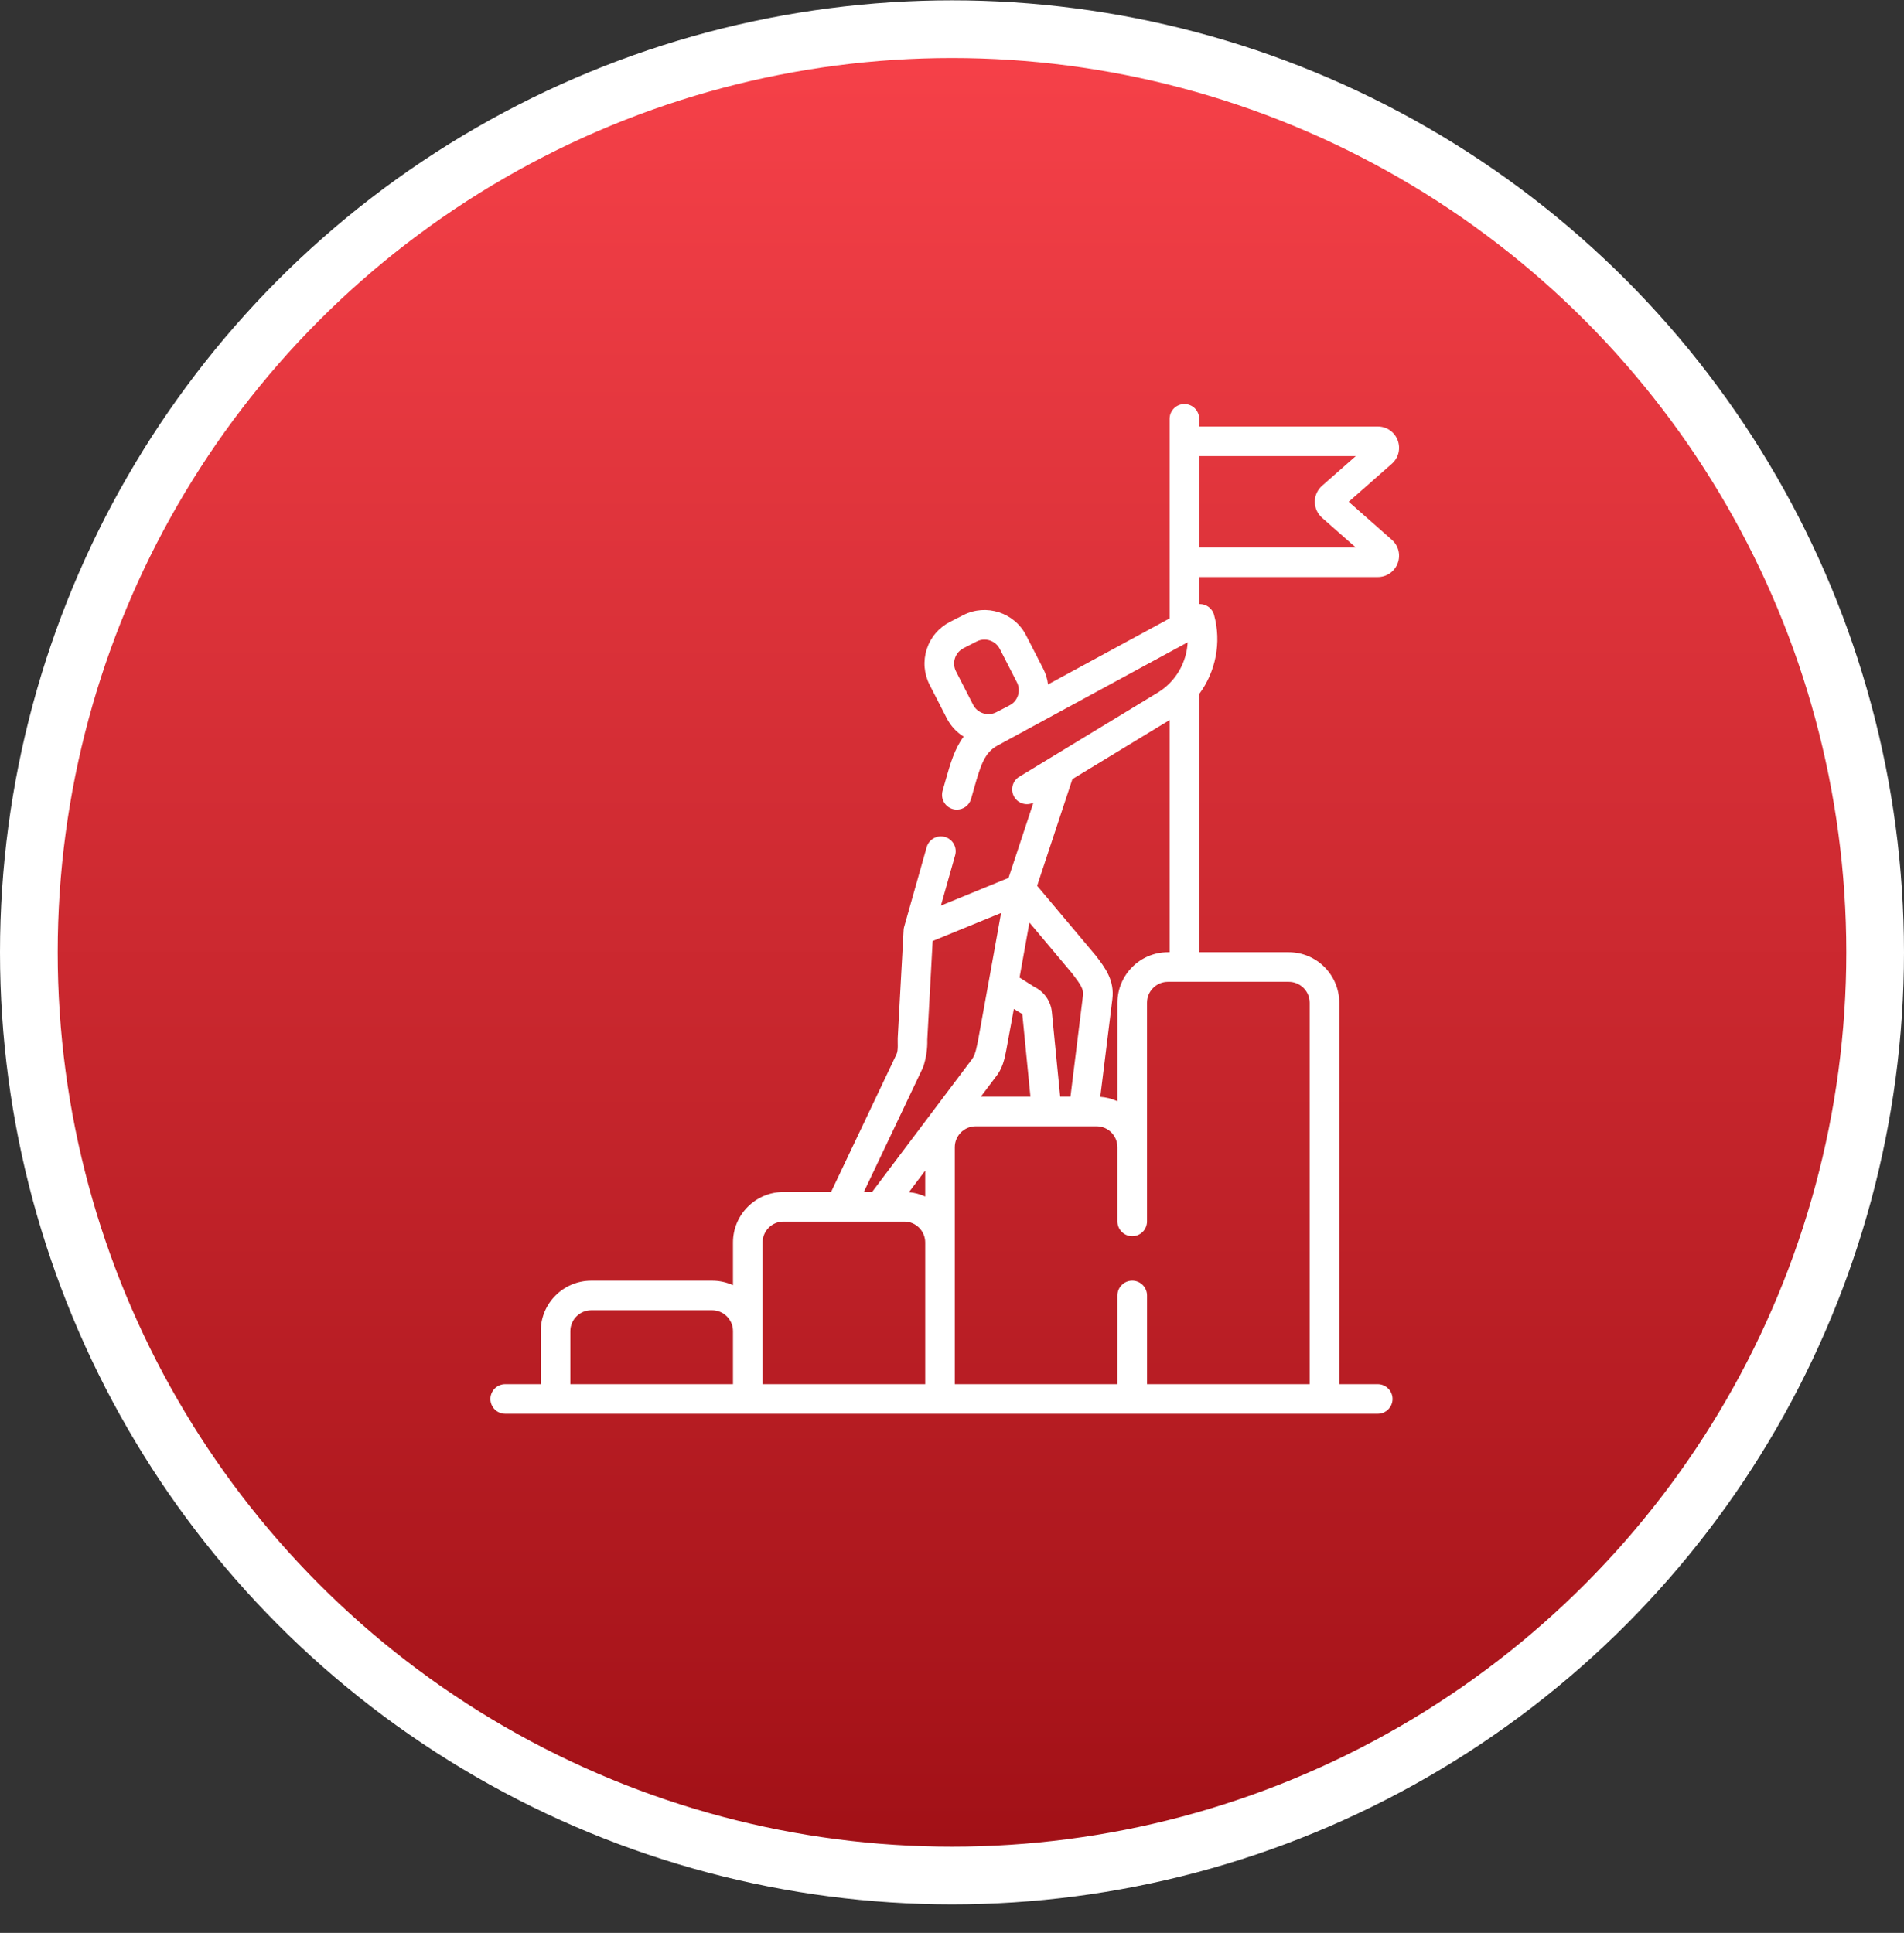
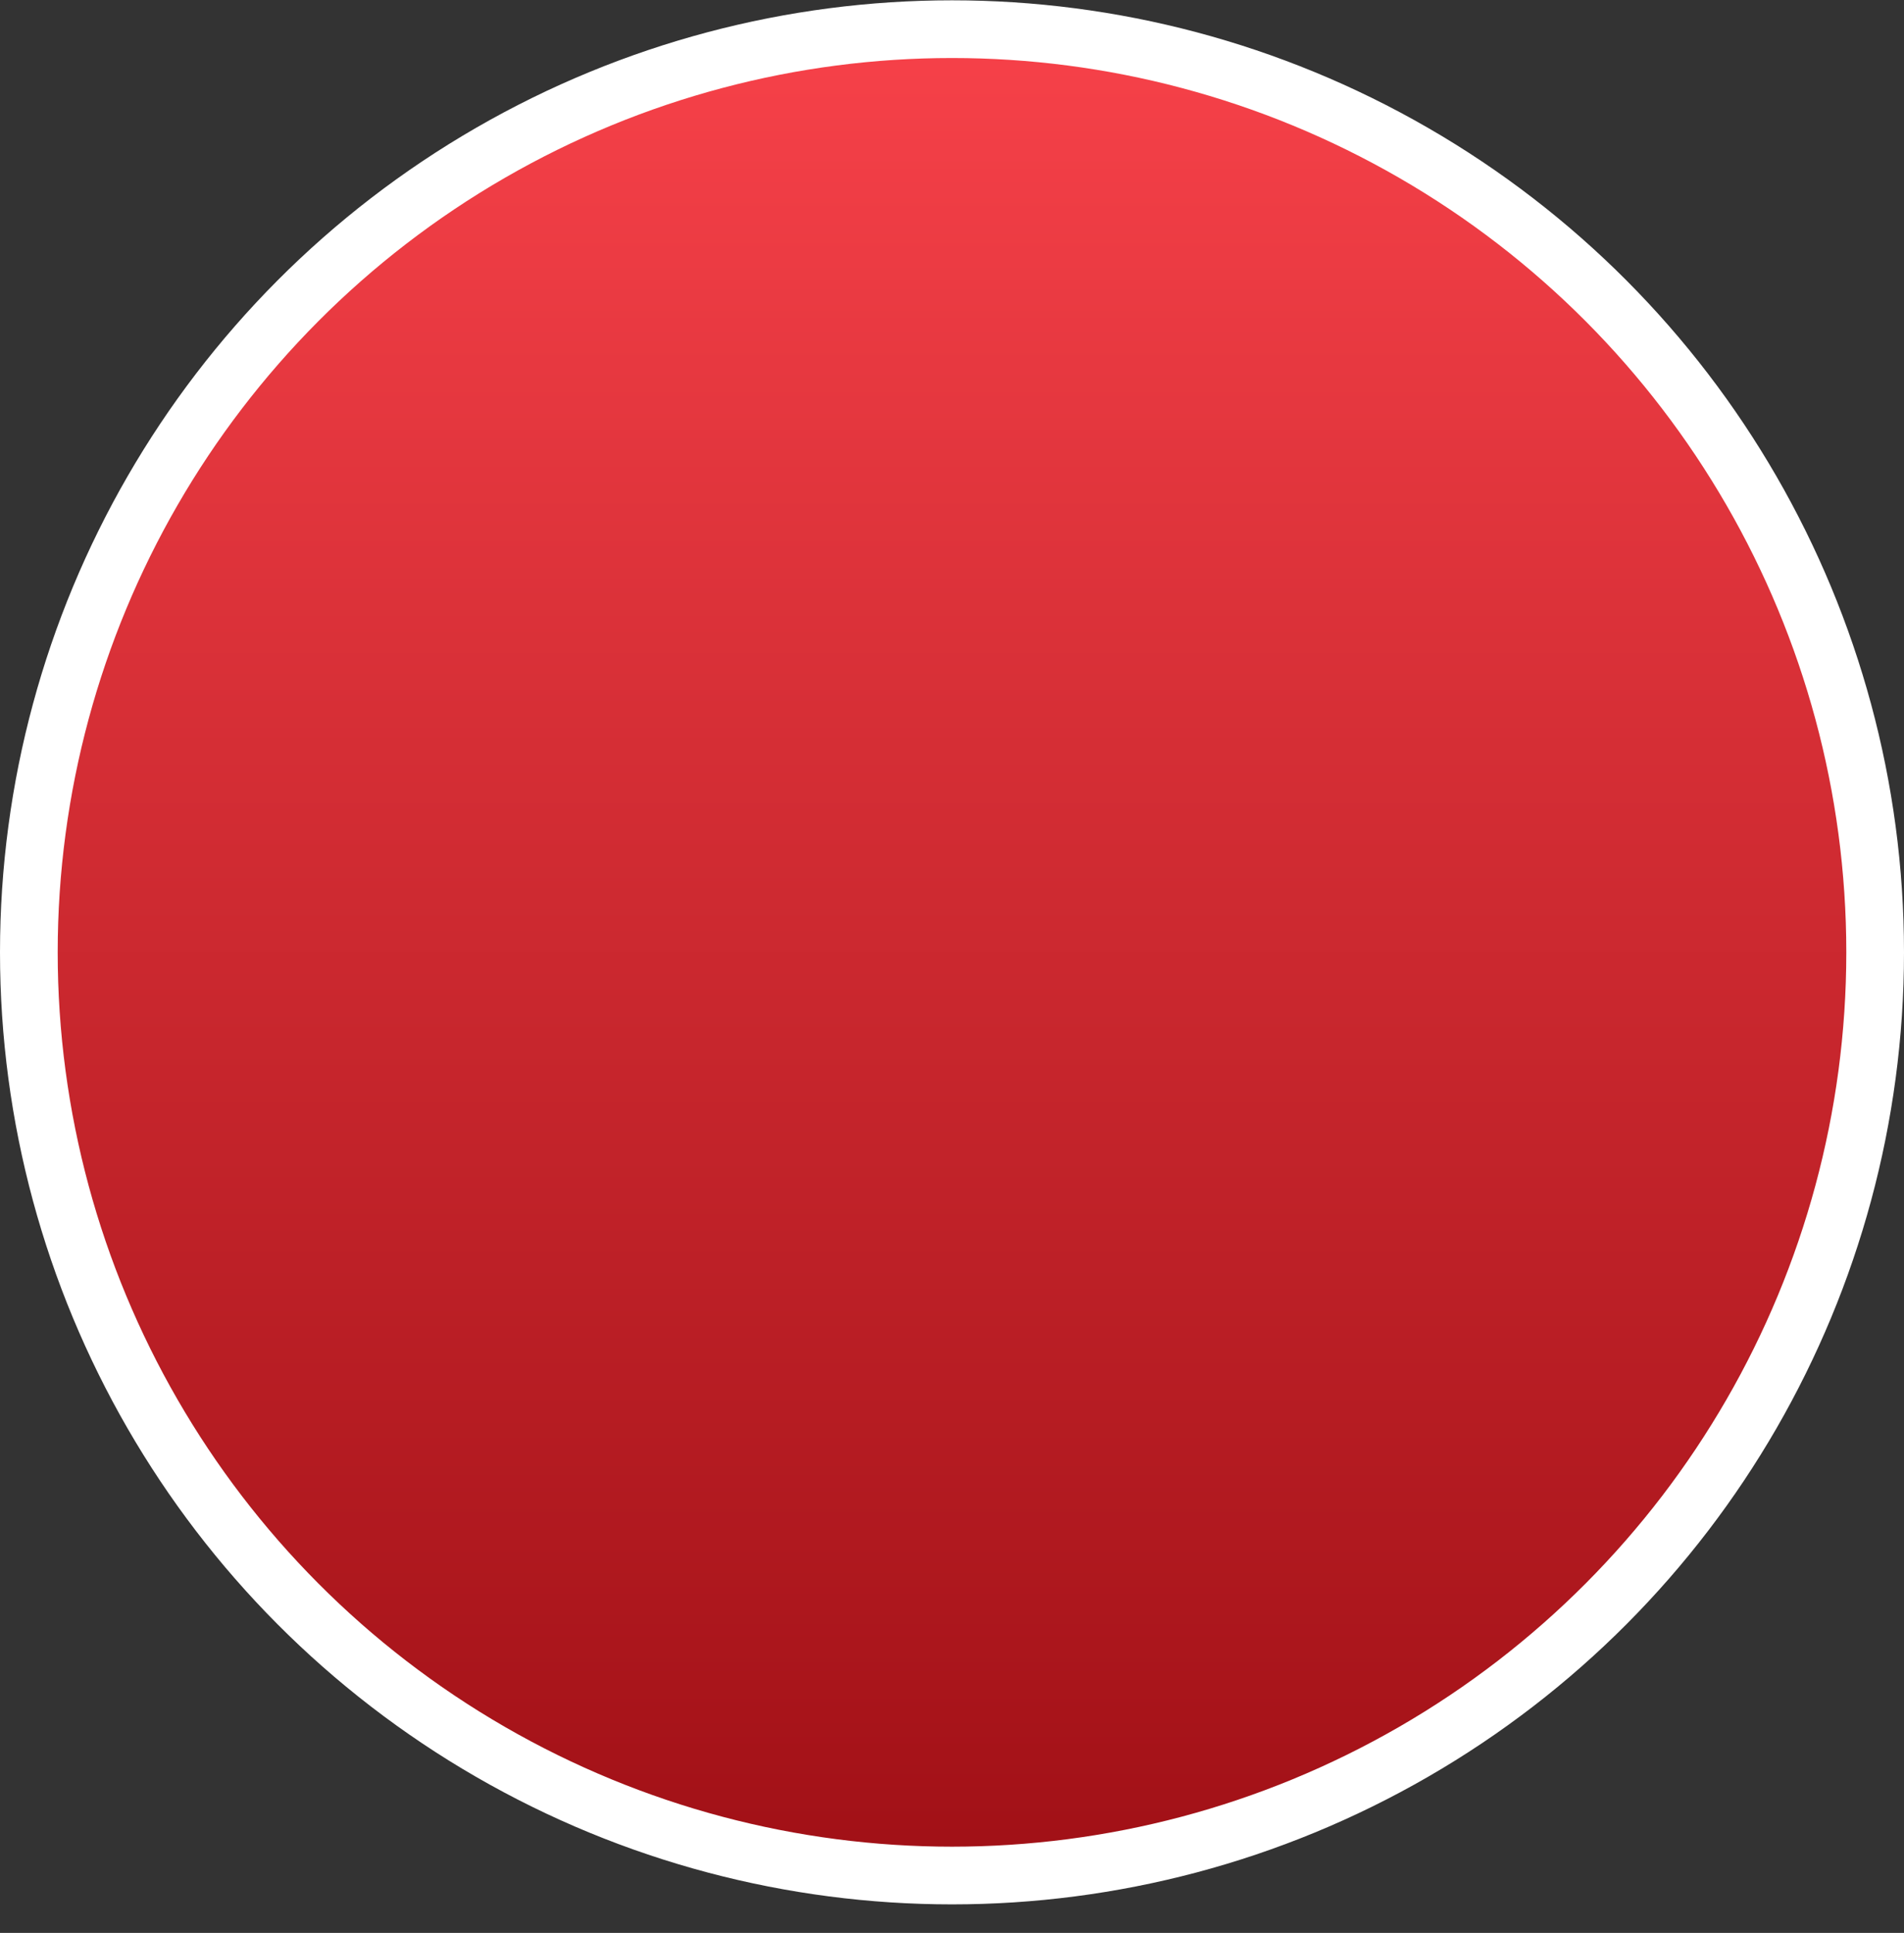
<svg xmlns="http://www.w3.org/2000/svg" width="66" height="67" viewBox="0 0 66 67" fill="none">
  <rect x="0" y="0" width="66" height="67" fill="#333333" stroke="none" />
  <circle cx="33" cy="33.011" r="32" fill="#635DBE" />
  <circle cx="33" cy="33.011" r="32" fill="url(#paint0_linear_1276_521)" />
  <circle cx="33" cy="33.011" r="32" stroke="white" stroke-width="2" />
-   <path d="M48.246 18.71L46.751 17.393L48.246 16.076C48.479 15.871 48.558 15.552 48.449 15.261C48.339 14.971 48.068 14.784 47.758 14.784H41.569V14.518C41.569 14.45 41.556 14.384 41.53 14.322C41.504 14.259 41.466 14.203 41.419 14.155C41.371 14.107 41.315 14.07 41.252 14.044C41.19 14.018 41.123 14.005 41.056 14.005C40.989 14.005 40.922 14.018 40.86 14.044C40.797 14.07 40.741 14.107 40.693 14.155C40.646 14.203 40.608 14.259 40.582 14.322C40.556 14.384 40.543 14.45 40.543 14.518V21.436L36.33 23.724C36.306 23.536 36.25 23.353 36.164 23.185L35.57 22.026C35.163 21.23 34.184 20.915 33.388 21.322L32.929 21.557C32.544 21.755 32.258 22.09 32.125 22.502C32.059 22.705 32.034 22.918 32.051 23.131C32.069 23.343 32.128 23.55 32.225 23.739L32.819 24.898C32.953 25.159 33.154 25.378 33.403 25.533C33.088 25.957 32.939 26.479 32.785 27.021L32.674 27.412C32.656 27.477 32.651 27.545 32.658 27.612C32.666 27.679 32.687 27.744 32.72 27.802C32.753 27.861 32.797 27.913 32.85 27.955C32.903 27.996 32.964 28.027 33.028 28.046C33.075 28.059 33.122 28.065 33.168 28.065C33.28 28.065 33.388 28.028 33.477 27.961C33.566 27.894 33.631 27.799 33.661 27.692L33.772 27.301C33.997 26.508 34.135 26.083 34.575 25.845L35.362 25.417L35.46 25.367C35.492 25.35 35.522 25.332 35.553 25.313L41.169 22.264C41.133 22.966 40.756 23.629 40.133 24.007L36.481 26.226C36.477 26.228 36.473 26.23 36.469 26.233L35.332 26.924C35.216 26.994 35.132 27.108 35.1 27.241C35.068 27.373 35.09 27.512 35.16 27.629C35.299 27.857 35.587 27.938 35.822 27.824L34.96 30.431L34.329 30.689L32.615 31.392L33.109 29.646C33.146 29.515 33.13 29.374 33.063 29.256C32.997 29.137 32.886 29.049 32.755 29.012C32.482 28.935 32.199 29.094 32.122 29.366L31.341 32.127C31.331 32.163 31.324 32.2 31.323 32.238L31.118 35.99C31.112 36.134 31.143 36.404 31.076 36.544L28.808 41.317H27.159C26.193 41.317 25.408 42.102 25.408 43.068V44.548C25.18 44.444 24.933 44.39 24.682 44.391H20.496C19.53 44.391 18.744 45.176 18.744 46.142V47.979H17.513C17.377 47.979 17.246 48.033 17.15 48.129C17.054 48.225 17 48.356 17 48.492C17 48.628 17.054 48.758 17.15 48.855C17.246 48.951 17.377 49.005 17.513 49.005H47.758C47.894 49.005 48.024 48.951 48.12 48.855C48.217 48.758 48.271 48.628 48.271 48.492C48.271 48.356 48.217 48.225 48.12 48.129C48.024 48.033 47.894 47.979 47.758 47.979H46.424V34.757C46.424 33.791 45.638 33.006 44.672 33.006H41.569V24.057C42.138 23.286 42.349 22.276 42.084 21.315C42.064 21.241 42.027 21.172 41.976 21.114C41.925 21.055 41.862 21.01 41.791 20.979C41.721 20.95 41.645 20.936 41.569 20.939V20.002H47.758C48.068 20.002 48.339 19.815 48.449 19.525C48.558 19.235 48.479 18.915 48.246 18.71ZM33.102 22.817C33.126 22.743 33.164 22.674 33.215 22.614C33.265 22.555 33.327 22.506 33.397 22.47L33.856 22.235C33.94 22.192 34.032 22.17 34.126 22.17C34.342 22.17 34.551 22.288 34.657 22.494L35.251 23.653C35.389 23.923 35.3 24.252 35.053 24.417L34.886 24.508L34.533 24.689C34.241 24.838 33.882 24.722 33.732 24.43L33.138 23.271C33.103 23.202 33.081 23.126 33.075 23.048C33.068 22.97 33.078 22.892 33.102 22.817L33.102 22.817ZM32.071 41.474C31.893 41.393 31.703 41.342 31.508 41.324L32.071 40.576V41.474ZM34.507 37.341C34.754 37.045 34.822 36.7 34.877 36.422C34.891 36.356 35.144 34.973 35.144 34.973C35.144 34.973 35.383 35.122 35.408 35.133C35.417 35.137 35.425 35.143 35.43 35.151C35.436 35.159 35.439 35.168 35.44 35.178L35.719 38.014H34L34.507 37.341ZM37.54 34.51L37.107 38.012H36.75L36.461 35.077C36.443 34.893 36.378 34.717 36.272 34.565C36.166 34.413 36.023 34.291 35.857 34.21L35.341 33.883L35.684 31.978C35.684 31.978 37.132 33.698 37.166 33.742C37.465 34.132 37.568 34.288 37.54 34.51ZM31.999 36.992C32.103 36.68 32.151 36.363 32.143 36.04L32.329 32.618L34.702 31.646L34.271 34.035C34.269 34.041 34.268 34.047 34.267 34.054L33.91 36.029C33.864 36.234 33.823 36.544 33.696 36.712L30.23 41.317H29.944L31.999 36.992ZM19.77 46.142C19.77 45.742 20.096 45.417 20.496 45.417H24.683C25.082 45.417 25.408 45.742 25.408 46.142V47.979H19.77L19.77 46.142ZM26.434 46.142V43.068C26.434 42.668 26.759 42.343 27.159 42.343H31.346C31.746 42.343 32.071 42.668 32.071 43.068V47.979H26.434V46.142H26.434ZM45.398 34.757V47.979H39.761V44.903C39.761 44.836 39.747 44.769 39.721 44.707C39.696 44.645 39.658 44.588 39.61 44.541C39.563 44.493 39.506 44.455 39.444 44.429C39.382 44.404 39.315 44.39 39.248 44.39C39.18 44.39 39.113 44.404 39.051 44.429C38.989 44.455 38.932 44.493 38.885 44.541C38.837 44.588 38.799 44.645 38.773 44.707C38.748 44.769 38.734 44.836 38.734 44.903V47.979H33.097V39.765C33.097 39.366 33.422 39.04 33.822 39.04H38.009C38.409 39.04 38.734 39.366 38.734 39.765V42.337C38.734 42.473 38.788 42.603 38.885 42.7C38.981 42.796 39.111 42.85 39.247 42.85C39.315 42.85 39.381 42.837 39.444 42.811C39.506 42.785 39.562 42.747 39.61 42.7C39.658 42.652 39.696 42.596 39.721 42.533C39.747 42.471 39.76 42.404 39.76 42.337V34.757C39.76 34.357 40.086 34.032 40.486 34.032H41.051C41.053 34.032 41.054 34.032 41.056 34.032C41.058 34.032 41.06 34.032 41.061 34.032H44.672C45.072 34.032 45.398 34.357 45.398 34.757V34.757ZM40.486 33.006C39.52 33.006 38.735 33.791 38.735 34.757V38.172C38.547 38.087 38.346 38.035 38.14 38.02L38.558 34.636C38.641 33.977 38.304 33.539 37.979 33.117C37.944 33.072 35.951 30.704 35.951 30.704L37.174 27.006L40.543 24.959V33.006H40.486ZM41.569 18.976V15.81H46.996L45.827 16.839C45.748 16.908 45.685 16.994 45.642 17.089C45.599 17.185 45.577 17.288 45.577 17.393C45.577 17.605 45.668 17.807 45.827 17.947L46.996 18.977H41.569V18.976Z" fill="white" />
  <defs>
    <linearGradient id="paint0_linear_1276_521" x1="33" y1="0.011" x2="33" y2="66.01" gradientUnits="userSpaceOnUse">
      <stop stop-color="#F8424A" />
      <stop offset="1" stop-color="#9F0F15" />
    </linearGradient>
  </defs>
</svg>